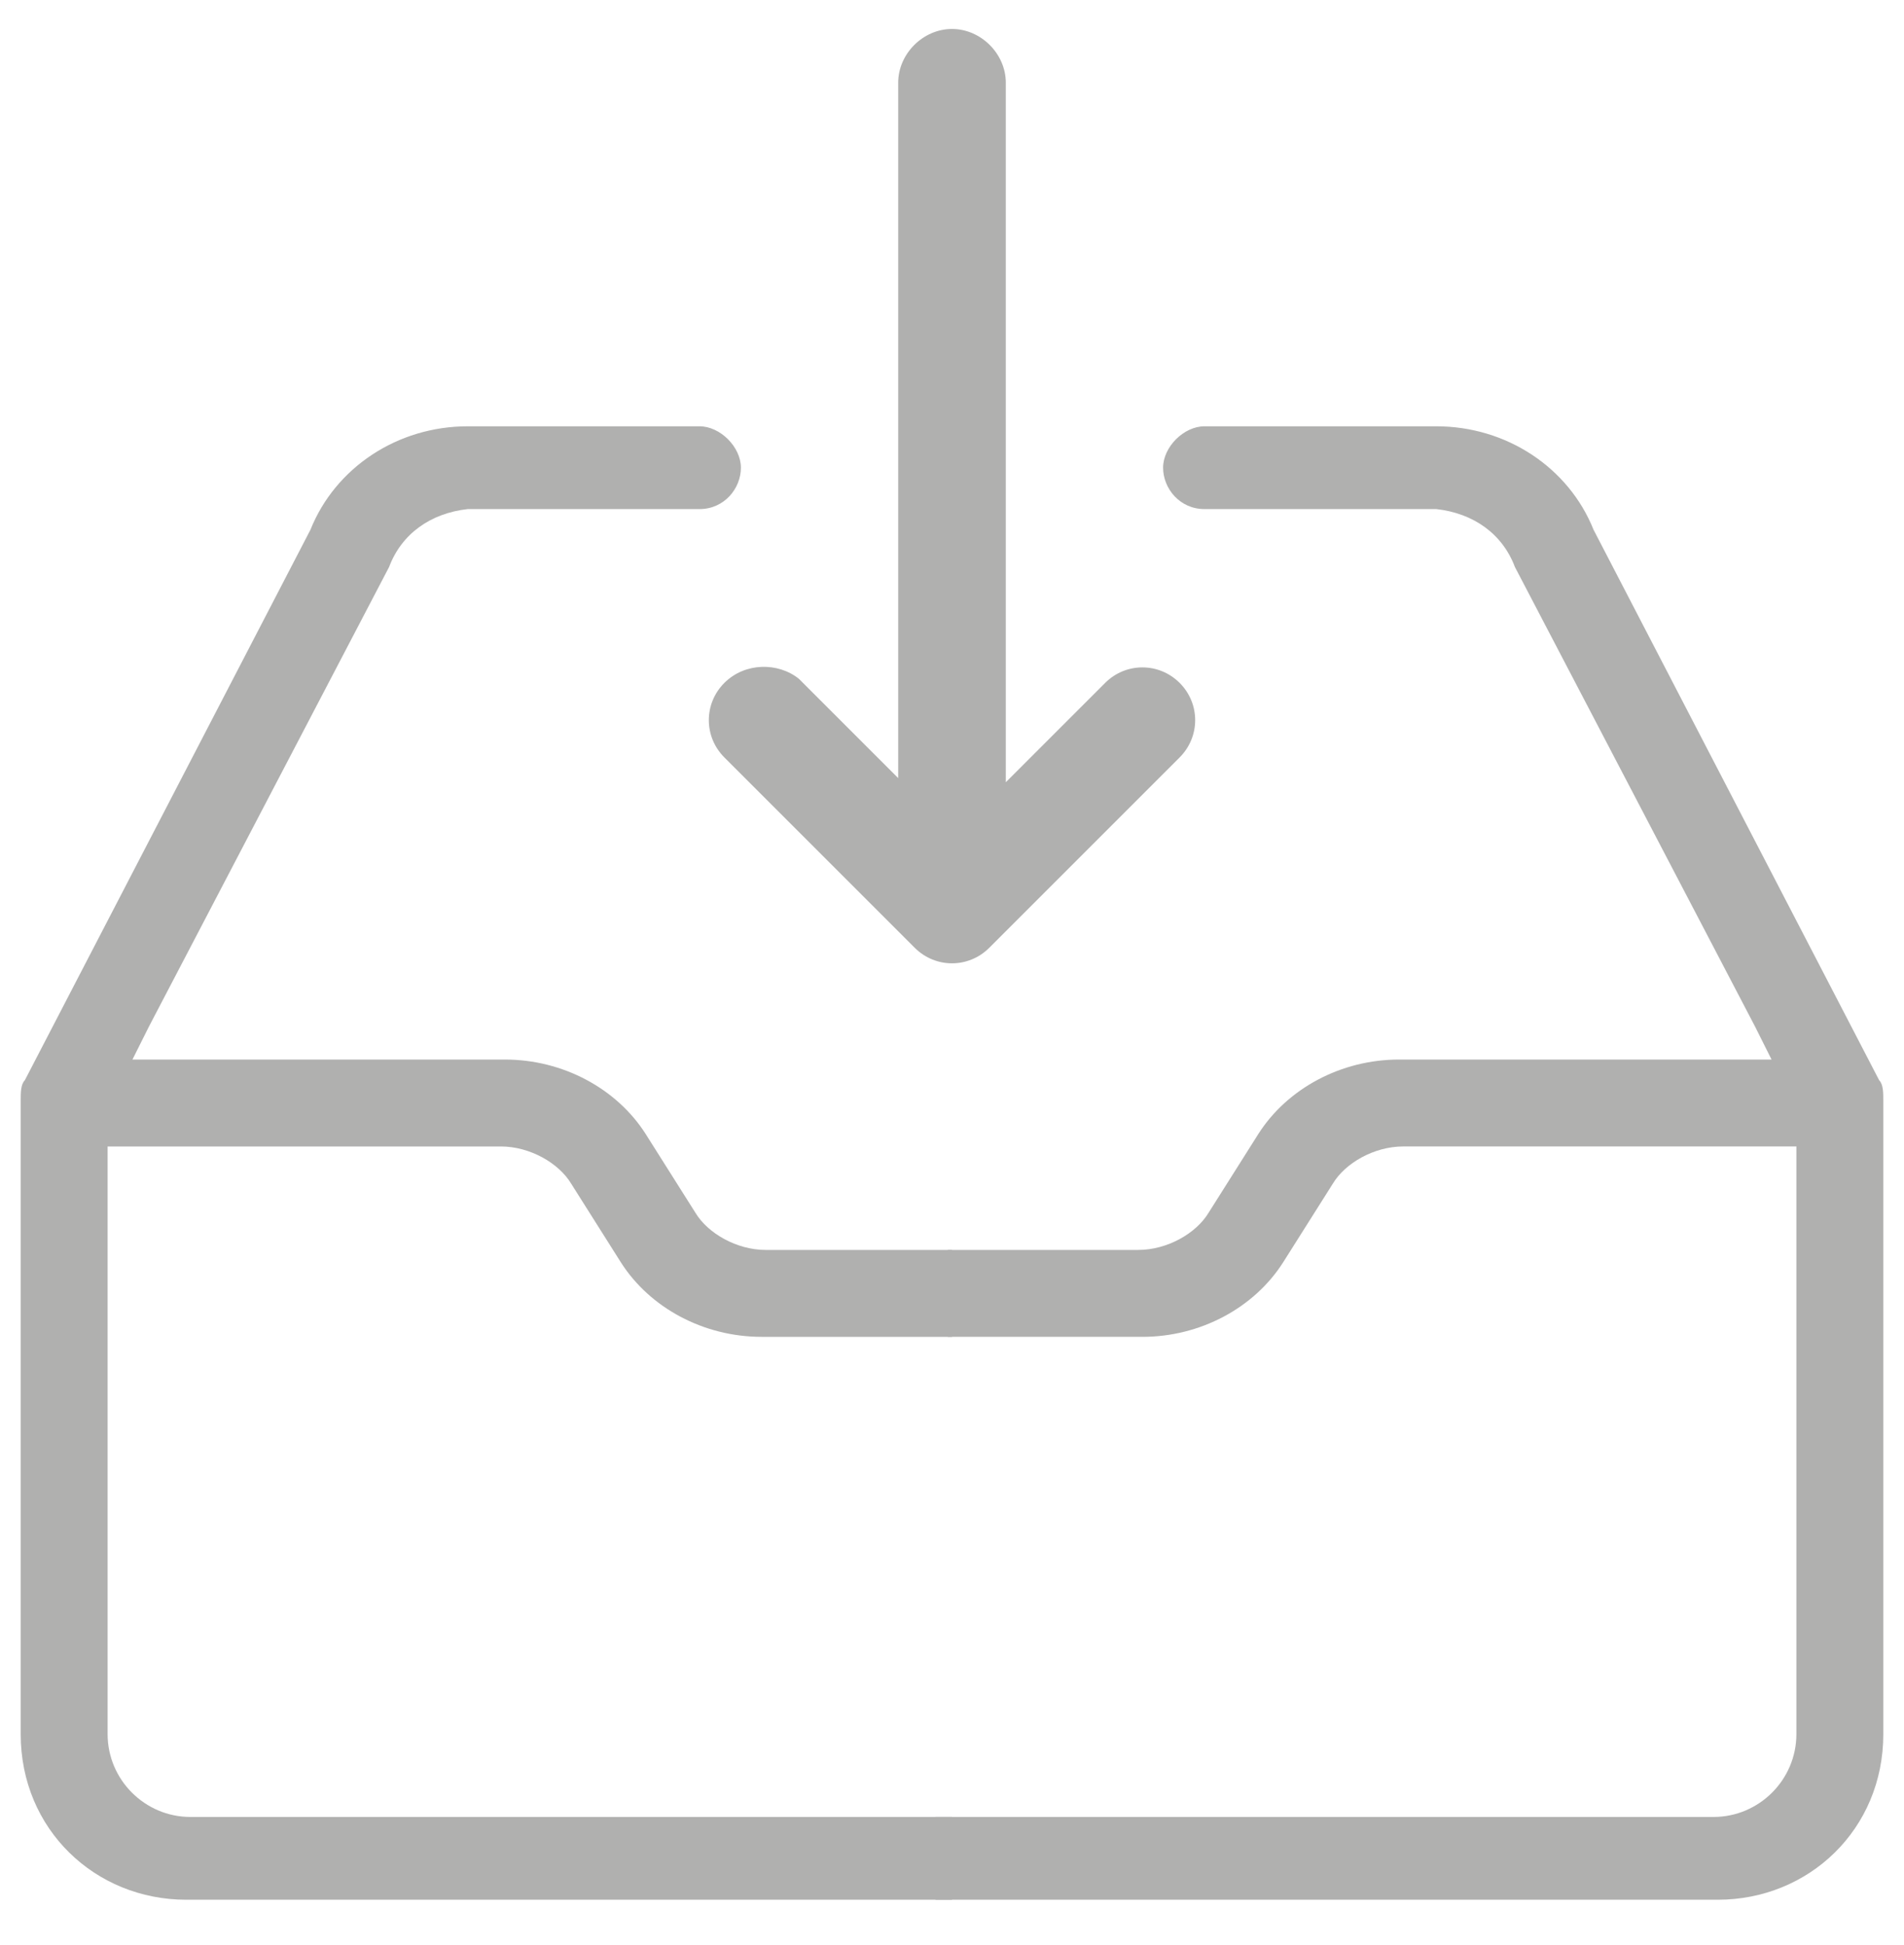
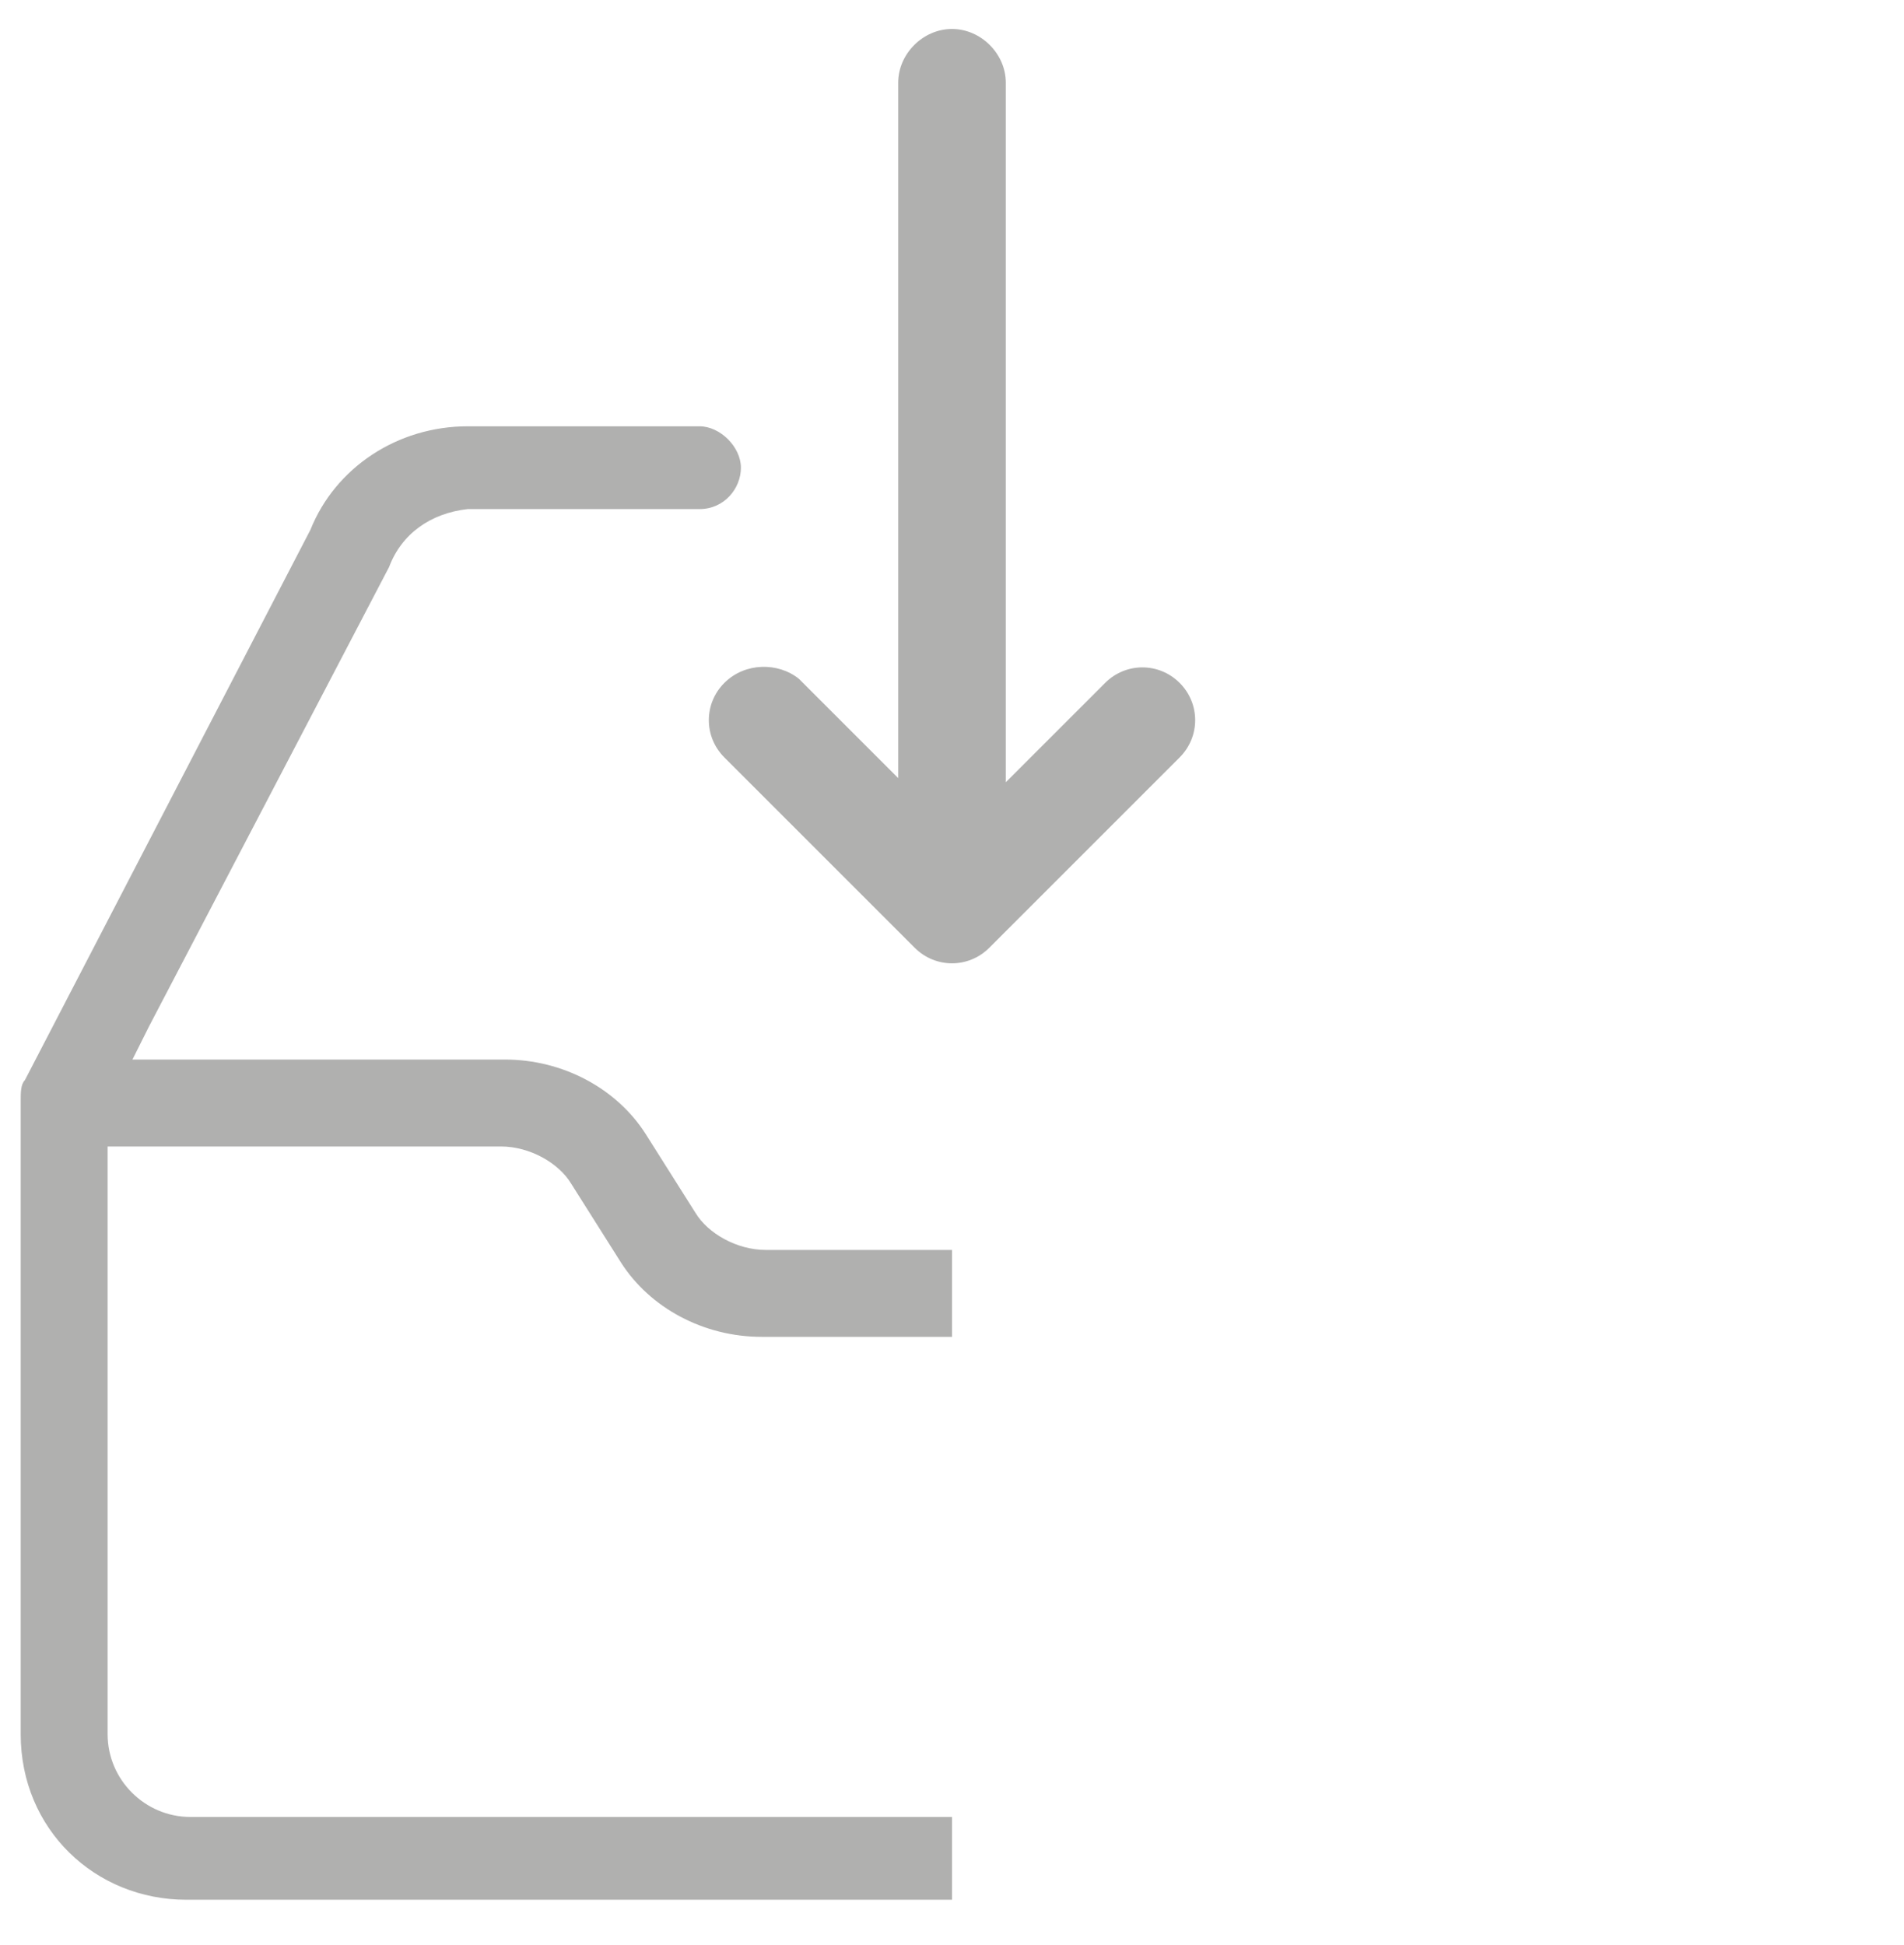
<svg xmlns="http://www.w3.org/2000/svg" version="1.1" id="Capa_1" x="0px" y="0px" viewBox="0 0 46 47" style="enable-background:new 0 0 46 47;" xml:space="preserve">
  <style type="text/css"> .st0{fill:#B0B0AF;} </style>
  <g>
    <g>
      <g>
        <g>
          <g>
            <path class="st0" d="M12.1,27.7c0.7,0,1.4,0.4,1.7,0.9l1.2,1.9c0.7,1.1,2,1.8,3.4,1.8H23v-2.1h-4.5c-0.7,0-1.4-0.4-1.7-0.9 l-1.2-1.9c-0.7-1.1-2-1.8-3.4-1.8h-9l0.4-0.8l5.8-11.1c0.3-0.8,1-1.3,1.9-1.4h5.6c0.6,0,1-0.5,1-1s-0.5-1-1-1h-5.6 c-1.7,0-3.2,1-3.8,2.5L0.6,26.1c-0.1,0.1-0.1,0.3-0.1,0.5v15.3c0,2.3,1.8,4,4,4H23v-2H4.6c-1.1,0-2-0.9-2-2V27.7H12.1z" />
          </g>
        </g>
      </g>
    </g>
    <path class="st0" d="M17.5,16.5c-0.5,0.5-0.5,1.3,0,1.8l4.6,4.6l0,0c0.5,0.5,1.3,0.5,1.8,0l4.6-4.6c0.5-0.5,0.5-1.3,0-1.8l0,0 c-0.5-0.5-1.3-0.5-1.8,0l-2,2l-0.4,0.4v-0.6V2c0-0.7-0.6-1.3-1.3-1.3c-0.7,0-1.3,0.6-1.3,1.3v16.2v0.6l-0.4-0.4l-2-2 C18.8,16,18,16,17.5,16.5L17.5,16.5z" />
  </g>
  <g>
    <g>
      <g>
        <g>
          <g>
-             <path class="st0" d="M45.4,26.1l-6.9-13.3c-0.6-1.5-2.1-2.5-3.8-2.5h-5.6c-0.5,0-1,0.5-1,1s0.4,1,1,1h5.6 c0.9,0.1,1.6,0.6,1.9,1.4l5.8,11.1l0.4,0.8h-9c-1.4,0-2.7,0.7-3.4,1.8l-1.2,1.9c-0.3,0.5-1,0.9-1.7,0.9h-4.6v2.1h4.7 c1.4,0,2.7-0.7,3.4-1.8l1.2-1.9c0.3-0.5,1-0.9,1.7-0.9h9.5v14.2c0,1.1-0.9,2-2,2H22.6v2h18.9c2.2,0,4-1.7,4-4V26.6 C45.5,26.4,45.5,26.2,45.4,26.1z" />
-           </g>
+             </g>
        </g>
      </g>
    </g>
  </g>
</svg>